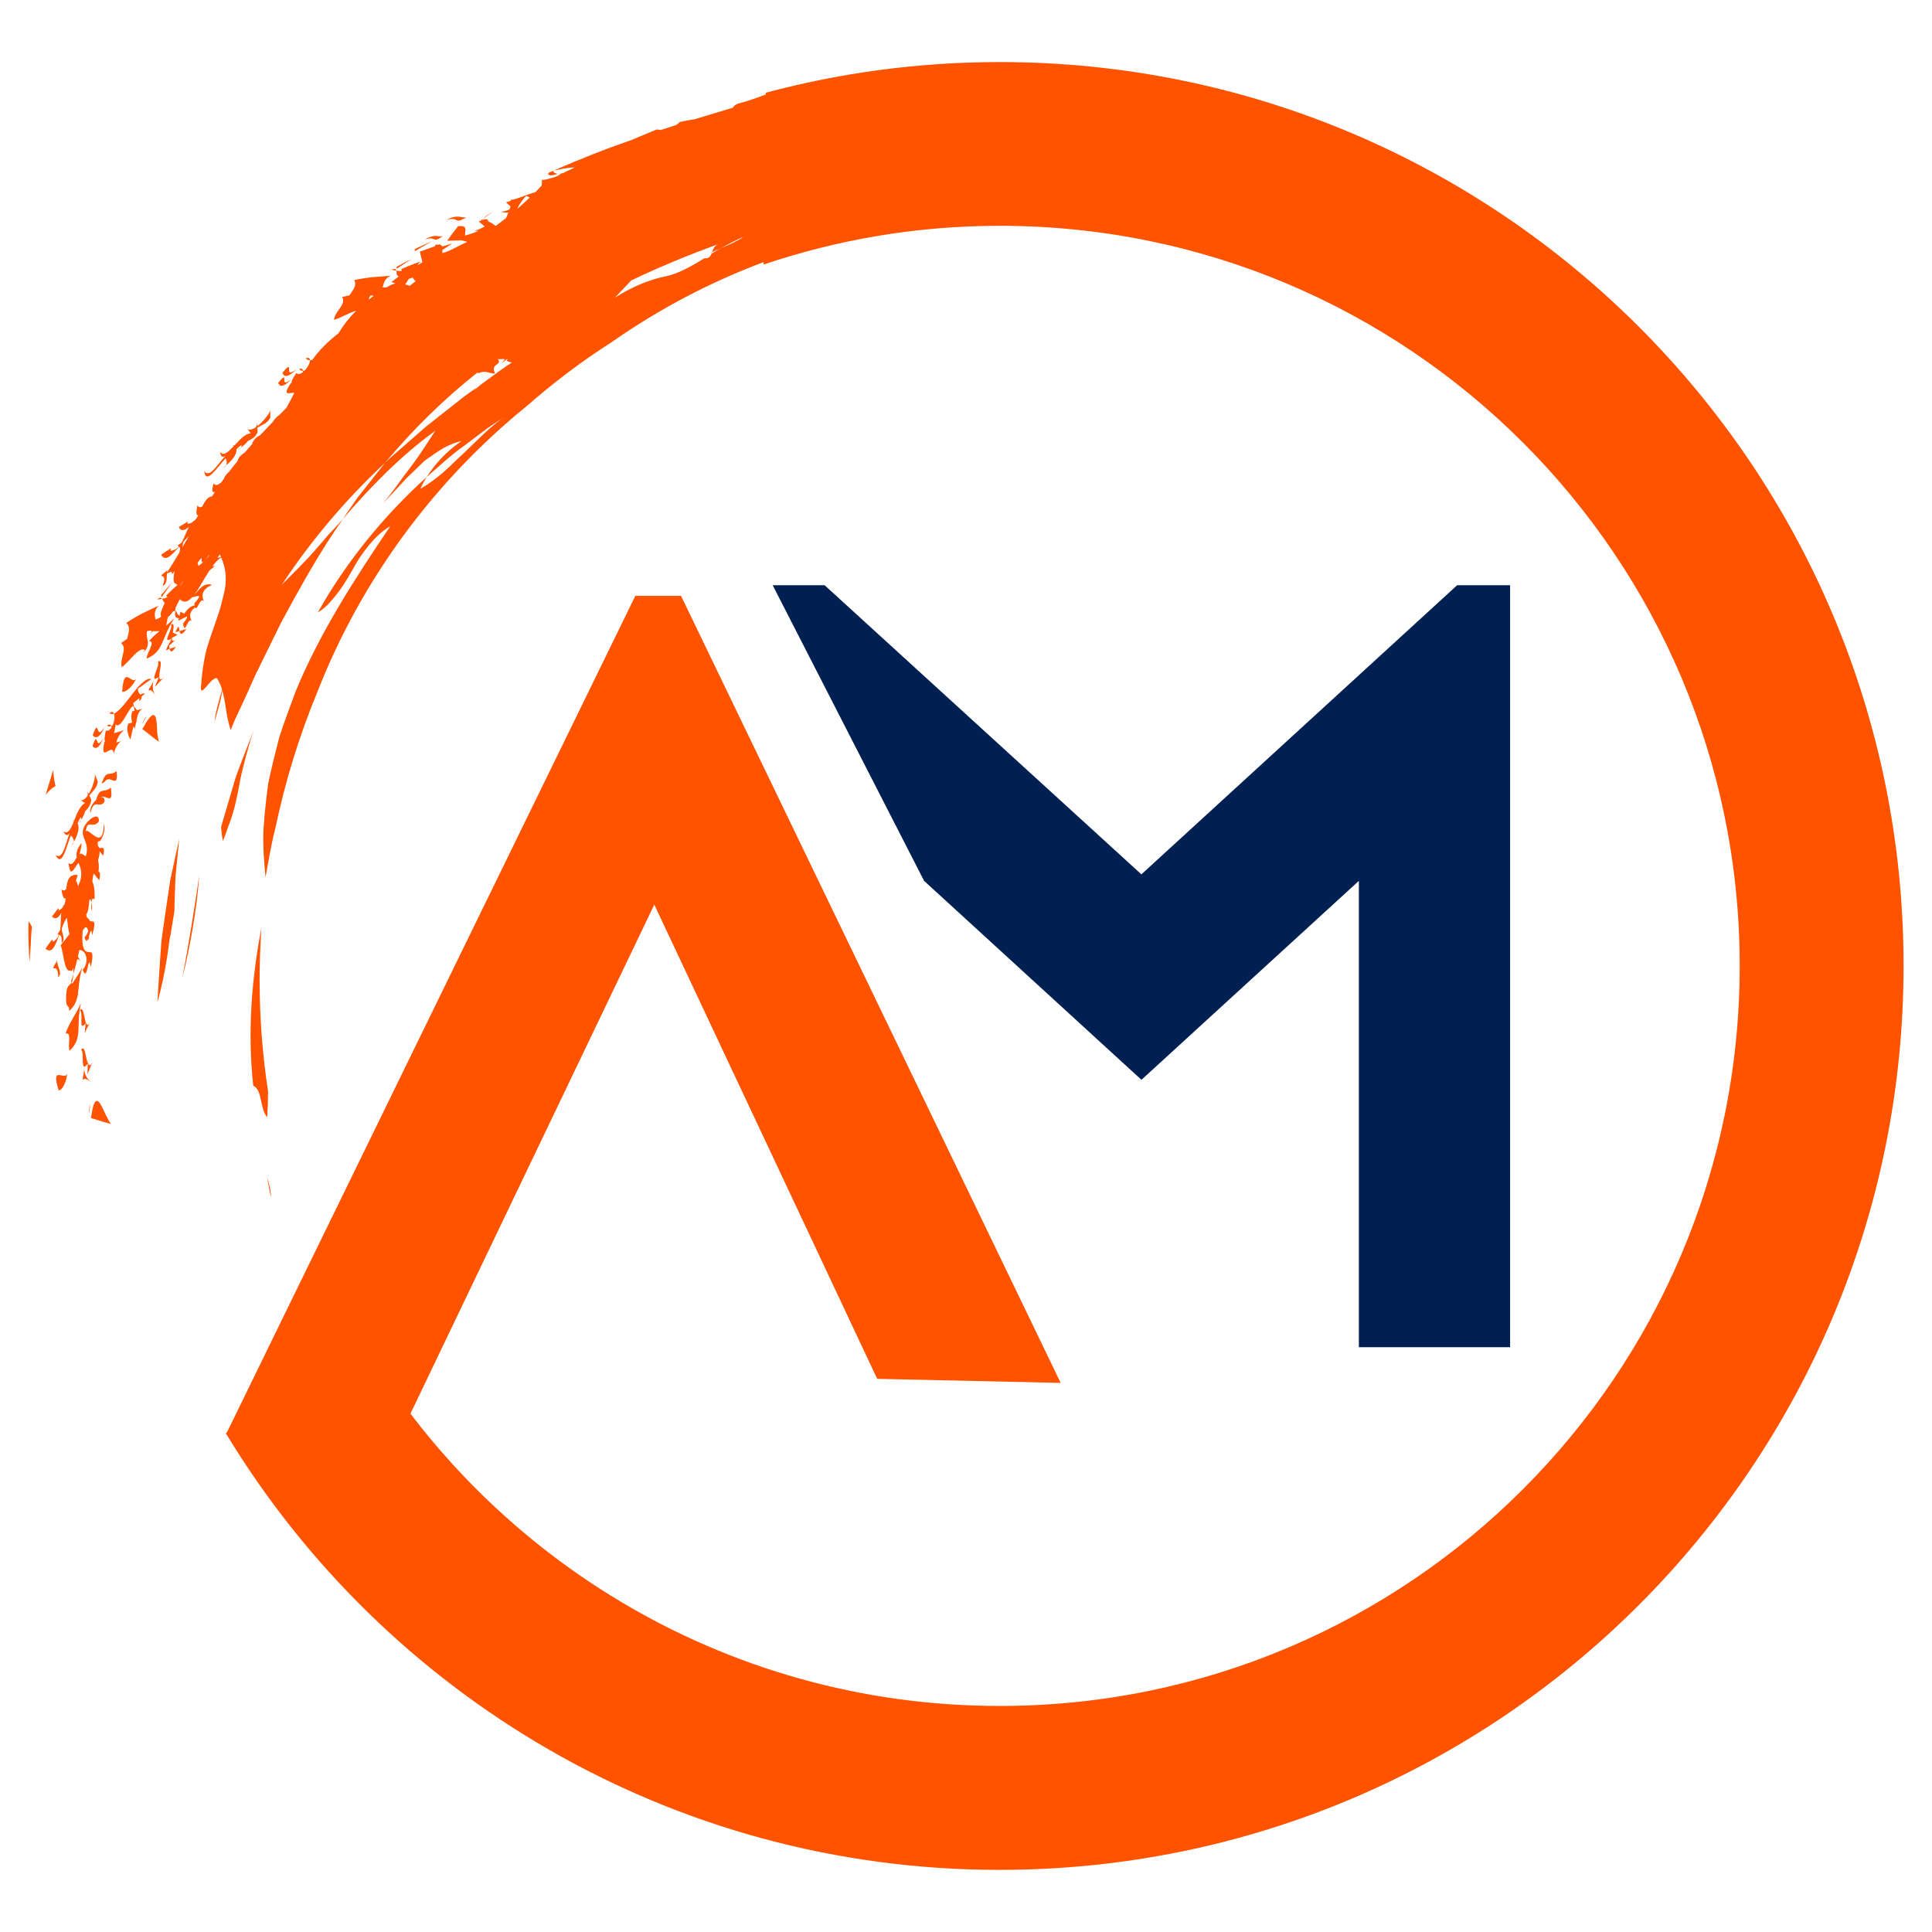
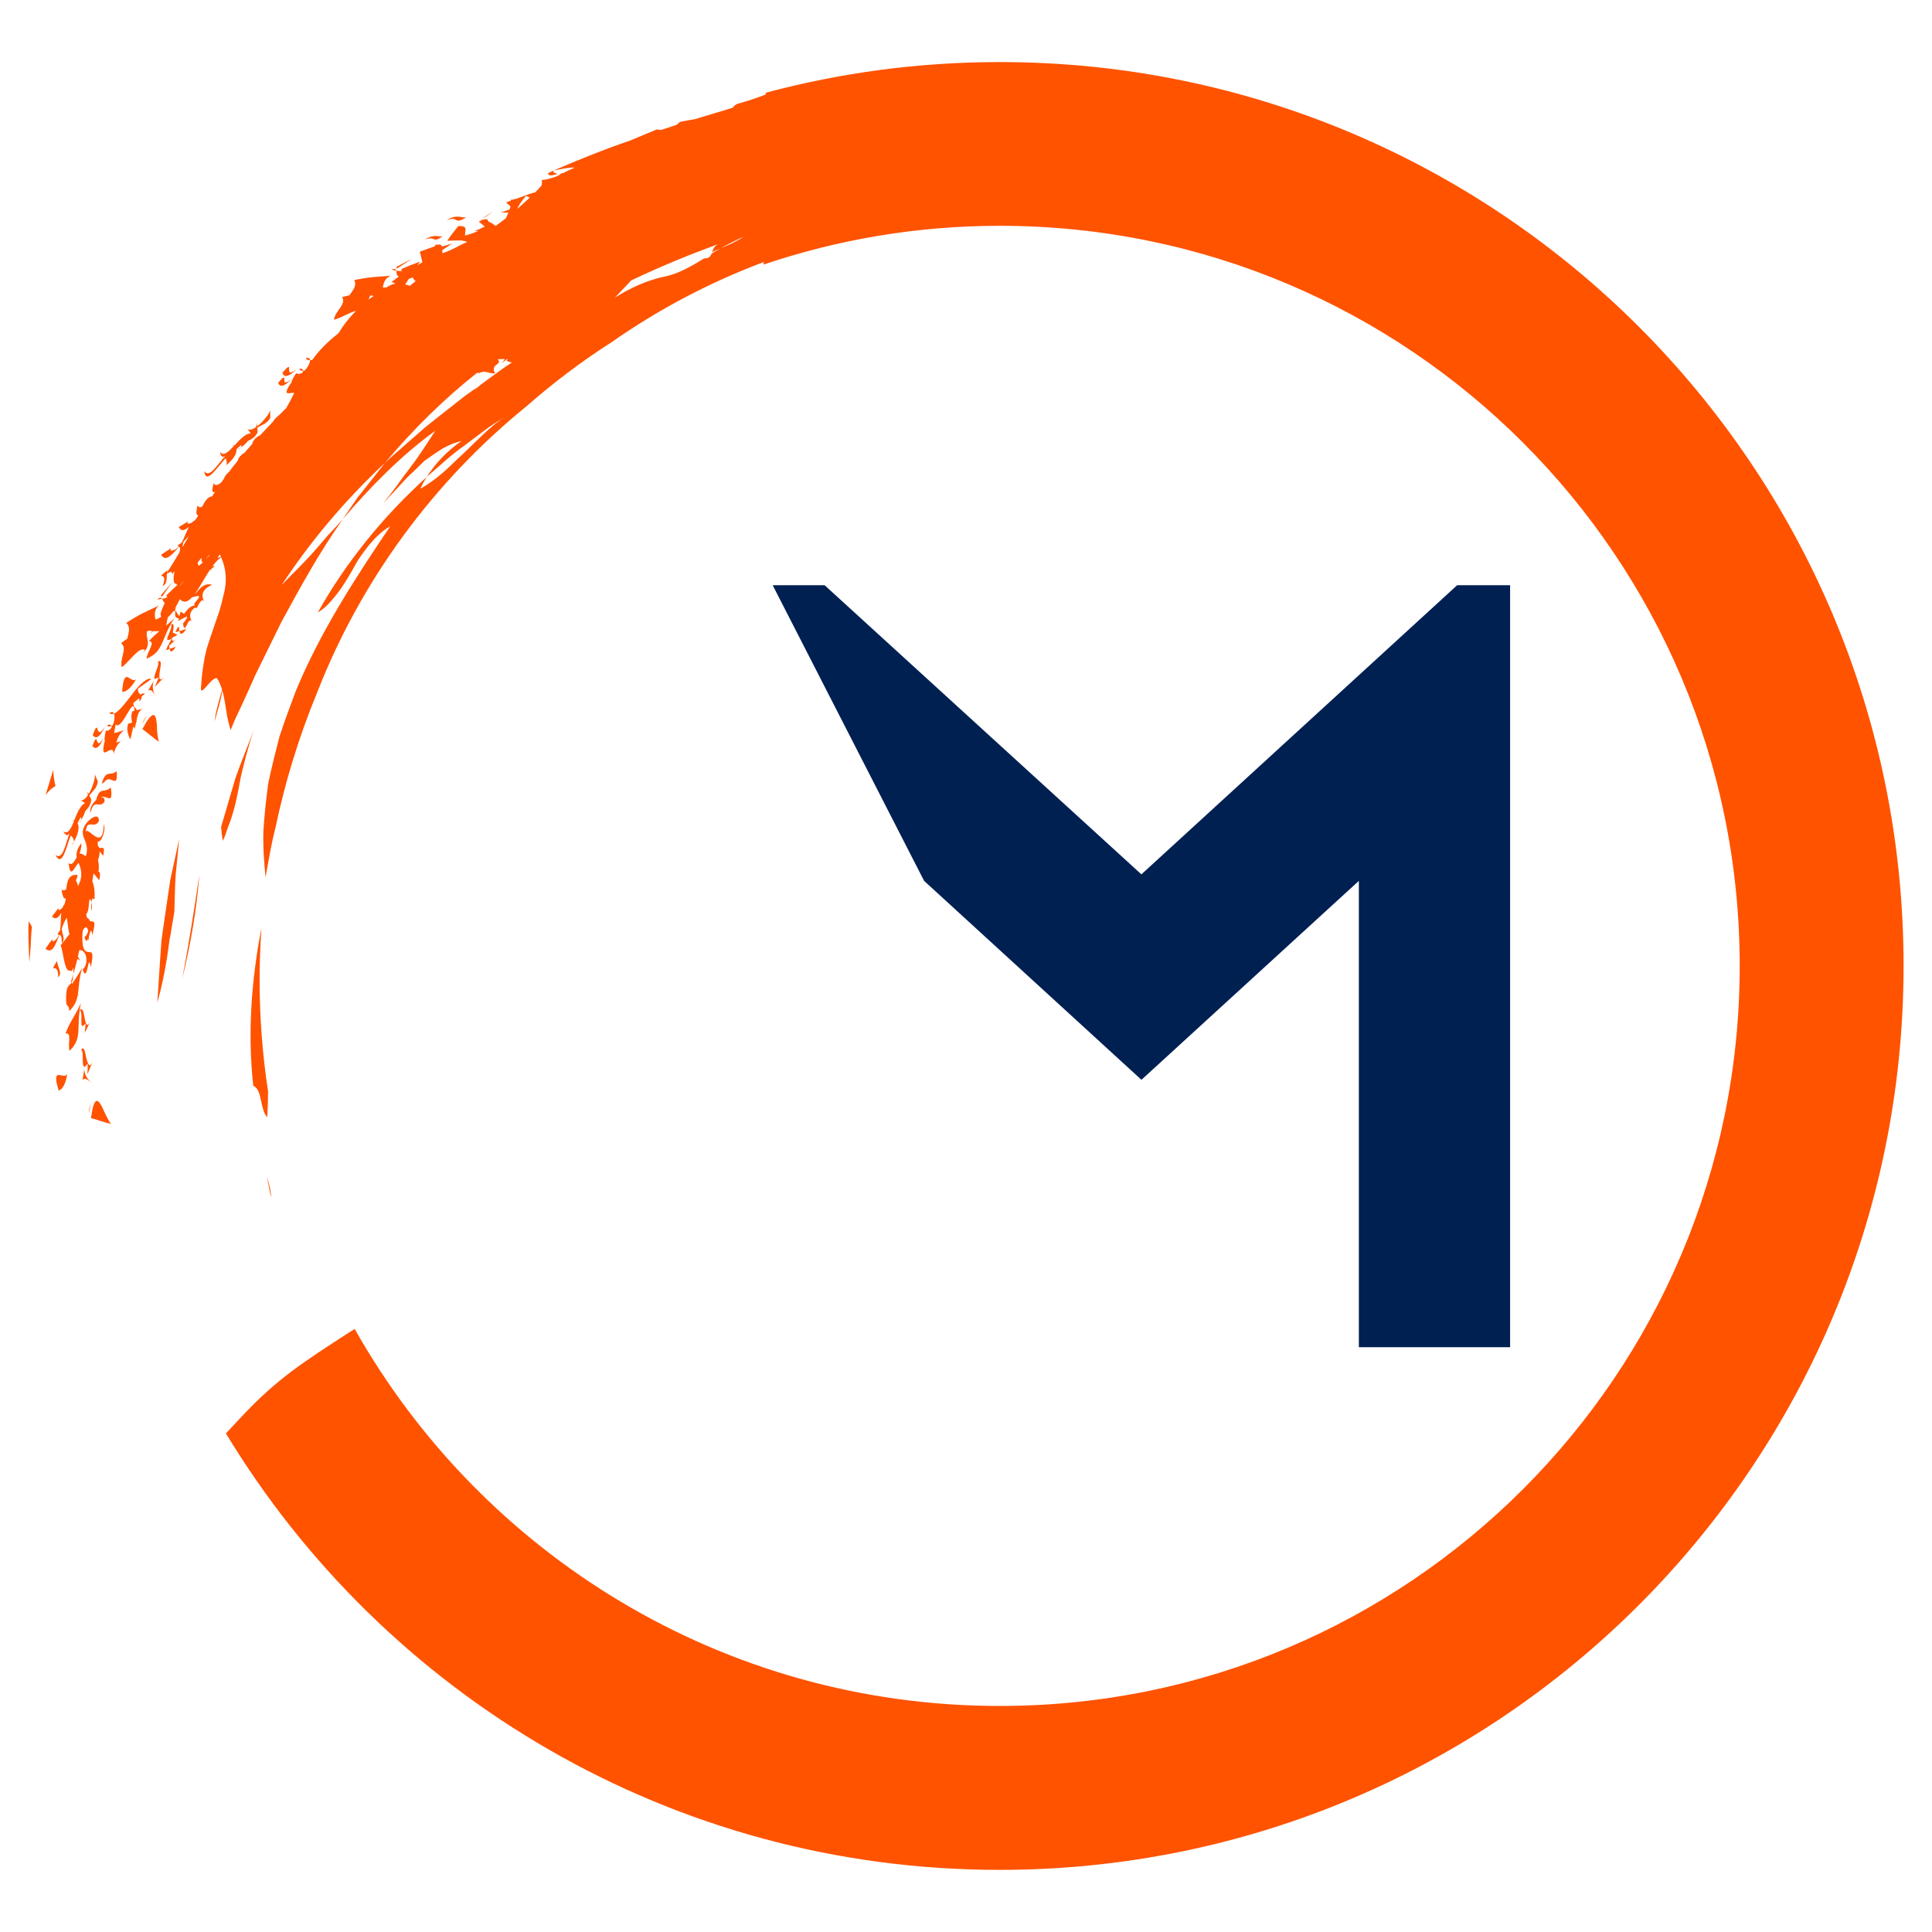
<svg xmlns="http://www.w3.org/2000/svg" version="1.1" id="Calque_1" x="0px" y="0px" width="32px" height="32px" viewBox="0 0 32 32" enable-background="new 0 0 32 32" xml:space="preserve">
  <g>
    <path fill="#002052" d="M22.507,22.314V14.59l-3.601,3.295l-3.6-3.295l-2.508-4.897h0.86l5.247,4.789l5.23-4.789h0.877v12.621   H22.507z" />
    <g>
      <path fill="#FF5300" d="M0.972,18.062c0.067-0.012,0.127-0.141,0.141-0.28C1.071,17.911,0.835,17.622,0.972,18.062z" />
      <path fill="#FF5300" d="M2.913,10.713c0,0-0.026,0.008-0.052,0.017c-0.026,0.009-0.053,0.018-0.053,0.018    C2.821,10.793,2.838,10.827,2.913,10.713z" />
      <path fill="#FF5300" d="M2.749,10.77l0.06-0.022c-0.003-0.019-0.005-0.039-0.009-0.052l0.15-0.138    c-0.087,0.087-0.104,0.063-0.101,0.006l0.092-0.048l-0.079-0.039c0.015-0.083,0.03-0.165-0.029-0.135    c0.038,0.084-0.169,0.333,0.01,0.238l-0.055,0.105C2.781,10.691,2.769,10.713,2.749,10.77z" />
      <path fill="#FF5300" d="M2.606,9.931c0.029-0.004,0.053-0.009,0.077-0.013C2.669,9.897,2.649,9.887,2.606,9.931z" />
      <path fill="#FF5300" d="M2.905,10.472l0.067-0.021C2.963,10.394,2.969,10.321,2.905,10.472z" />
      <path fill="#FF5300" d="M3.088,10.417l-0.115,0.035C2.982,10.5,3.003,10.538,3.088,10.417z" />
      <path fill="#FF5300" d="M1.813,11.81c0.021,0.022,0.046,0.021,0.076,0.009C1.875,11.792,1.853,11.782,1.813,11.81z" />
      <path fill="#FF5300" d="M2.059,12.094l0.029-0.009C2.08,12.083,2.069,12.087,2.059,12.094z" />
      <path fill="#FF5300" d="M2.363,11.741l-0.098,0.022C2.26,11.727,2.2,11.716,2.21,11.642l0.097-0.079c0,0.018,0,0.033,0.001,0.056    c0.037-0.043,0.044-0.067,0.038-0.085L2.4,11.49c-0.021-0.011-0.046-0.004-0.075,0.015c-0.02-0.021-0.046-0.045-0.039-0.1    c0,0,0.014-0.01,0.034-0.024s0.048-0.035,0.076-0.055c0.055-0.039,0.109-0.077,0.109-0.077c-0.031-0.019-0.077,0.003-0.13,0.046    s-0.114,0.108-0.168,0.181c-0.111,0.144-0.231,0.308-0.319,0.344c0.018,0.042,0.007,0.126-0.021,0.191    c-0.009,0.005-0.016,0.01-0.023,0.014c0.003,0.006,0.004,0.015,0.006,0.022c-0.026,0.04-0.058,0.065-0.097,0.054    c-0.027,0.117-0.025,0.168-0.012,0.185c-0.004,0-0.007,0.002-0.011,0c-0.086,0.402,0.152-0.047,0.16,0.231    c-0.016-0.08,0.064-0.209,0.114-0.242l-0.077,0.025c0.008-0.041,0.026-0.087,0.051-0.124c0.026-0.036,0.056-0.067,0.08-0.081    l-0.168,0.049l0.026-0.146c0.105,0.119,0.297-0.509,0.312-0.225L2.194,11.78c-0.027,0.061-0.02,0.131-0.005,0.188l-0.063,0.016    c-0.059,0.128,0.053,0.31,0.036,0.25c0.021-0.069,0.028-0.145,0.05-0.202c0.015,0.033,0.028,0.047,0.022,0.022    c0.009-0.03,0.015-0.062,0.021-0.091c0.008-0.007,0.018-0.014,0.027-0.018l-0.024,0.006C2.275,11.859,2.292,11.773,2.363,11.741z" />
      <path fill="#FF5300" d="M1.736,12.034c-0.164,0.277-0.083-0.192-0.2,0.145C1.604,12.26,1.673,12.177,1.736,12.034z" />
      <path fill="#FF5300" d="M1.592,13.251c-0.061,0.053-0.115,0.142-0.094,0.215c0.06-0.26,0.15-0.061,0.233-0.187    c0.005-0.066-0.025-0.083-0.066-0.071c0.091-0.064,0.218,0.155,0.17-0.165C1.726,13.149,1.654,13.016,1.592,13.251z" />
      <path fill="#FF5300" d="M1.097,16.475c-0.001,0-0.002,0.002-0.002,0.003c0.001,0,0.001,0,0.001,0c0,0.04-0.006,0.088,0.005,0.153    c0.016,0.03,0.028,0.046,0.04,0.052c0,0.021,0.002,0.041,0.007,0.06c0.096-0.088,0.121-0.167,0.14-0.263    c0.008,0.007,0.015,0.014,0.021,0.023L1.29,16.468c0.018-0.112,0.016-0.247,0.071-0.439C1.3,16.14,1.245,16.218,1.195,16.295    l-0.01-0.02C1.151,16.328,1.105,16.313,1.097,16.475z" />
      <path fill="#FF5300" d="M1.186,16.276c0.014-0.023,0.024-0.064,0.028-0.142c-0.012,0.042-0.024,0.087-0.038,0.125L1.186,16.276z" />
      <path fill="#FF5300" d="M1.222,13.947C1.209,13.964,1.199,13.984,1.188,14C1.209,13.983,1.218,13.965,1.222,13.947z" />
      <path fill="#FF5300" d="M1.173,13.838c0.034,0.032,0.056,0.071,0.049,0.108c0.059-0.105,0.105-0.233,0.063-0.309    c0.018-0.042,0.035-0.074,0.054-0.104c0.006,0.016,0.008,0.032,0.004,0.047c0.03-0.044,0.056-0.095,0.068-0.144    c0.05-0.054,0.091-0.097,0.101-0.192l-0.032-0.069c0.065-0.084,0.122-0.114,0.141-0.229l-0.059-0.144    c0.018,0.032,0.011,0.091-0.01,0.155c-0.019,0.064-0.047,0.137-0.083,0.193L1.439,13.09c0.013,0.021,0.016,0.05,0.014,0.085    c-0.043,0.062-0.092,0.1-0.131,0.071l0.088,0.056c-0.082,0.035-0.133,0.169-0.181,0.287c-0.014,0.003-0.027,0.001-0.041-0.008    l0.037,0.021c-0.051,0.124-0.099,0.226-0.177,0.167c0.041,0.081,0.075,0.075,0.106,0.03c-0.076,0.189-0.11,0.451-0.236,0.363    C1.032,14.378,1.096,14.026,1.173,13.838z" />
      <path fill="#FF5300" d="M1.085,17.12c0.113-0.03,0.031,0.173,0.067,0.285c0.227-0.22,0.1-0.38,0.188-0.789    C1.239,16.833,1.149,16.938,1.085,17.12z" />
      <path fill="#FF5300" d="M1.453,17.618l-0.004,0.174l0.084-0.204c-0.049,0.106-0.075,0.04-0.1-0.048    c-0.021-0.098-0.036-0.221-0.089-0.156c0.028,0.026,0.027,0.098,0.026,0.162c0.003,0.063,0.003,0.121,0.027,0.12    c-0.001,0.014-0.003,0.028-0.003,0.041l0.007-0.041C1.414,17.662,1.43,17.647,1.453,17.618z" />
      <path fill="#FF5300" d="M1.533,17.587c0.006-0.012,0.012-0.023,0.017-0.041L1.533,17.587z" />
      <path fill="#FF5300" d="M0.946,15.913c-0.155,0.259,0.019-0.02,0.019,0.275C1.042,16.108,0.945,16.011,0.946,15.913z" />
      <path fill="#FF5300" d="M1.498,18.286c-0.02,0.058-0.026,0.109-0.025,0.156L1.498,18.286z" />
      <path fill="#FF5300" d="M2.769,9.761C2.79,9.73,2.814,9.7,2.833,9.676c0.018-0.021,0.03-0.037,0.03-0.037S2.85,9.653,2.831,9.672    C2.813,9.693,2.785,9.718,2.763,9.747C2.714,9.803,2.665,9.859,2.665,9.859l0.016,0.028C2.681,9.887,2.725,9.825,2.769,9.761z" />
      <path fill="#FF5300" d="M1.773,12.017c0.02,0.02,0.043,0.018,0.07,0.007C1.833,11.999,1.811,11.99,1.773,12.017z" />
      <path fill="#FF5300" d="M2.005,12.274l0.026-0.008C2.024,12.263,2.016,12.268,2.005,12.274z" />
      <path fill="#FF5300" d="M1.712,12.223c-0.144,0.259-0.076-0.173-0.18,0.136C1.593,12.433,1.661,12.359,1.712,12.223z" />
      <path fill="#FF5300" d="M1.684,12.981l0.045-0.026c0.094-0.156,0.231,0.147,0.203-0.183C1.818,12.87,1.76,12.728,1.684,12.981z" />
      <path fill="#FF5300" d="M1.522,15.093c0.003-0.037,0.001-0.098-0.009-0.146C1.508,14.987,1.506,15.034,1.522,15.093z" />
      <path fill="#FF5300" d="M1.343,13.582c-0.013,0.017-0.022,0.034-0.035,0.048C1.33,13.615,1.338,13.598,1.343,13.582z" />
      <path fill="#FF5300" d="M1.419,16.951l-0.016,0.158l0.108-0.219c-0.13,0.291-0.089-0.271-0.188-0.16    C1.391,16.795,1.289,17.102,1.419,16.951z" />
      <path fill="#FF5300" d="M1.021,15.621c0.072-0.067,0.001-0.154,0.002-0.241c0.027-0.077,0.055-0.144,0.084-0.179    c0.015,0.085,0.021,0.202,0.044,0.27c0,0-0.037,0.047-0.073,0.094c-0.019,0.023-0.037,0.047-0.052,0.064    c-0.013,0.018-0.021,0.029-0.021,0.029c0.049,0.121,0.061,0.458,0.159,0.415c0.023,0.028,0.037-0.002,0.049-0.044    c0.001-0.001,0.001-0.001,0.001-0.001c0.002,0.044,0.001,0.077-0.001,0.106c0.025-0.08,0.048-0.164,0.067-0.247    c0.015-0.002,0.031,0.007,0.054,0.036L1.29,15.842c0.008-0.035,0.018-0.07,0.022-0.104c0.116-0.018,0.173,0.208,0.057,0.323    c0.085,0.245,0.089-0.322,0.135-0.039c0.055-0.265,0.016-0.25-0.036-0.253c-0.048-0.002-0.127-0.022-0.098-0.355    c0.05-0.09,0.077-0.057,0.091,0.006c-0.01,0.037-0.029,0.074-0.061,0.103c0.023,0.088,0.045,0.063,0.063,0.017    c0.002,0.016,0.004,0.031,0.009,0.05c0.001-0.021,0.002-0.05,0-0.08c0.023-0.073,0.041-0.157,0.055-0.019    c0.075-0.269,0.021-0.22-0.036-0.234c-0.007-0.02-0.022-0.039-0.052-0.062c-0.004-0.013-0.009-0.03-0.011-0.051    c0.059-0.068,0.03-0.21,0.063-0.253c0.01,0.011,0.019,0.03,0.022,0.056c0.004-0.024,0.012-0.046,0.018-0.066    c0.01,0.003,0.021,0.007,0.035,0.014c0.007-0.15-0.009-0.228-0.037-0.301c0.01-0.048,0.012-0.098,0.024-0.126l0.09,0.113    c0.025-0.115,0.012-0.14-0.011-0.142c0.01-0.084,0.004-0.145-0.009-0.194c0.018-0.042,0.028-0.096,0.026-0.147l0.06,0.077    c0.041-0.189-0.028-0.113-0.067-0.133c-0.002-0.011-0.004-0.022-0.01-0.033c0,0.01,0,0.017,0.001,0.024    c-0.011-0.014-0.018-0.041-0.012-0.1c0.042,0.041,0.143-0.168,0.097-0.283c-0.008,0.475-0.259,0.027-0.3,0.126    c-0.001-0.023,0.017-0.061,0.029-0.104c0.057-0.046,0.125,0.031,0.19-0.067c0.011-0.125-0.101-0.087-0.181,0.002    c0-0.002,0-0.003,0-0.004C1.352,13.725,1.36,13.8,1.391,13.879c0.03,0.08,0.075,0.162,0.03,0.305    c-0.04-0.029-0.074-0.053-0.092-0.042c-0.003,0-0.006,0.002-0.009,0.002c0.004-0.041,0.034-0.106,0.028-0.179    c-0.077,0.1-0.089,0.171-0.077,0.234c-0.037,0.063-0.076,0.146-0.134,0.096c0.025,0.274,0.092,0.075,0.164-0.005    c0.031,0.078,0.068,0.164,0.027,0.306c-0.013,0.027-0.025,0.055-0.033,0.081c-0.013-0.044-0.025-0.072-0.038-0.091    c0.011-0.03,0.024-0.063,0.029-0.094c-0.148-0.017-0.175,0.099-0.188,0.231c-0.022,0.026-0.048,0.036-0.08,0.009    c0.021,0.138,0.046,0.164,0.071,0.146c-0.004,0.037-0.01,0.073-0.023,0.104c-0.014,0.014-0.022,0.031-0.03,0.051    c-0.017,0.019-0.036,0.034-0.063,0.044l-0.005-0.036l-0.108,0.14c0.064,0.06,0.113,0.016,0.155-0.063    c-0.011,0.088-0.005,0.195-0.019,0.287c-0.06,0.09-0.045,0.073-0.019,0.076c-0.019,0.052-0.051,0.093-0.104,0.116l-0.006-0.04    c0,0-0.029,0.04-0.06,0.078c-0.025,0.04-0.053,0.08-0.053,0.08c0.113,0.093,0.165-0.065,0.229-0.232    C1.006,15.489,1.028,15.515,1.021,15.621z M1.387,14.616c0-0.002-0.001-0.002-0.001-0.004l0.003,0.002    C1.388,14.614,1.388,14.615,1.387,14.616z" />
      <path fill="#FF5300" d="M1.396,17.707L1.367,17.89c0.044-0.061,0.129,0.032,0.157,0.045C1.454,17.884,1.399,17.811,1.396,17.707z" />
      <path fill="#FF5300" d="M1.753,18.468c-0.018-0.035-0.034-0.073-0.049-0.106c-0.064-0.134-0.128-0.216-0.177,0.033    c-0.004,0.041-0.013,0.084-0.021,0.125c0.033,0.004,0.243,0.075,0.264,0.078c0.029,0.008,0.052,0.013,0.07,0.018    c-0.01-0.014-0.022-0.028-0.034-0.047C1.79,18.539,1.771,18.503,1.753,18.468z" />
      <path fill="#FF5300" d="M2.255,11.246c-0.084,0.105-0.199-0.25-0.232,0.211C2.09,11.47,2.193,11.37,2.255,11.246z" />
      <path fill="#FF5300" d="M6.486,4.466c0.029,0.008,0.053,0.011,0.078,0.017C6.558,4.457,6.542,4.442,6.486,4.466z" />
      <path fill="#FF5300" d="M7.999,3.625L8.16,3.508C8.067,3.562,8.021,3.599,7.999,3.625z" />
      <path fill="#FF5300" d="M7.726,3.598C7.644,3.618,7.588,3.54,7.395,3.643C7.616,3.579,7.507,3.73,7.726,3.598z" />
-       <polygon fill="#FF5300" points="7.163,3.99 6.869,4.125 6.871,4.16   " />
      <path fill="#FF5300" d="M5.066,5.931c0.012,0.028,0.036,0.036,0.068,0.035C5.133,5.936,5.114,5.919,5.066,5.931z" />
      <path fill="#FF5300" d="M4.916,6.112C4.661,6.31,4.908,5.903,4.678,6.174C4.711,6.275,4.805,6.222,4.916,6.112z" />
-       <path fill="#FF5300" d="M3.744,7.709C3.727,7.722,3.71,7.737,3.692,7.747C3.719,7.739,3.734,7.725,3.744,7.709z" />
+       <path fill="#FF5300" d="M3.744,7.709C3.719,7.739,3.734,7.725,3.744,7.709z" />
      <path fill="#FF5300" d="M3.737,7.591c0.02,0.042,0.026,0.086,0.007,0.118c0.093-0.077,0.182-0.179,0.171-0.265    c0.03-0.033,0.06-0.057,0.087-0.076C4.001,7.385,3.998,7.4,3.988,7.413c0.046-0.03,0.087-0.068,0.117-0.108    c0.065-0.033,0.118-0.058,0.162-0.144L4.262,7.084c0.092-0.056,0.155-0.063,0.215-0.163L4.474,6.767    c0.006,0.036-0.021,0.088-0.064,0.141c-0.041,0.054-0.094,0.11-0.147,0.15L4.257,6.99C4.261,7.013,4.254,7.042,4.24,7.075    c-0.063,0.042-0.123,0.06-0.149,0.019l0.062,0.084c-0.09,0.002-0.186,0.109-0.271,0.202C3.866,7.376,3.854,7.371,3.846,7.358    L3.871,7.39C3.778,7.488,3.698,7.565,3.646,7.482C3.655,7.572,3.69,7.58,3.734,7.549C3.596,7.698,3.47,7.929,3.383,7.802    C3.41,8.043,3.598,7.738,3.737,7.591z" />
      <path fill="#FF5300" d="M2.354,11.992l0.08-0.138C2.394,11.902,2.368,11.949,2.354,11.992z" />
      <path fill="#FF5300" d="M7.335,3.912C7.262,3.933,7.208,3.863,7.036,3.968C7.234,3.898,7.143,4.043,7.335,3.912z" />
      <path fill="#FF5300" d="M6.699,4.367C6.73,4.345,6.766,4.326,6.79,4.311s0.041-0.024,0.041-0.024S6.814,4.295,6.79,4.306    C6.765,4.318,6.729,4.333,6.698,4.351C6.633,4.386,6.567,4.42,6.567,4.42l0.004,0.031C6.571,4.452,6.635,4.409,6.699,4.367z" />
      <path fill="#FF5300" d="M4.956,6.11C4.968,6.135,4.99,6.142,5.019,6.141C5.018,6.115,5,6.098,4.956,6.11z" />
      <path fill="#FF5300" d="M4.824,6.28C4.598,6.469,4.816,6.09,4.608,6.341C4.638,6.431,4.728,6.388,4.824,6.28z" />
      <path fill="#FF5300" d="M3.988,7.413C3.972,7.424,3.956,7.436,3.938,7.445C3.964,7.439,3.979,7.427,3.988,7.413z" />
      <path fill="#FF5300" d="M2.567,11.242c0.013,0.001,0.032-0.006,0.064-0.025l-0.067,0.16l0.184-0.191    c-0.114,0.128-0.116,0.051-0.104-0.049c0.015-0.1,0.045-0.219-0.027-0.18c0.017,0.036-0.01,0.103-0.033,0.162    c-0.021,0.061-0.041,0.113-0.02,0.122c-0.005,0.013-0.013,0.024-0.018,0.037L2.567,11.242z" />
      <path fill="#FF5300" d="M2.583,11.538c-0.046-0.073-0.071-0.161-0.037-0.26l-0.092,0.16C2.518,11.398,2.563,11.515,2.583,11.538z" />
      <path fill="#FF5300" d="M2.619,12.23c-0.007-0.033-0.013-0.072-0.016-0.112C2.602,12.078,2.6,12.038,2.598,12    c-0.013-0.147-0.041-0.248-0.178-0.033c-0.019,0.038-0.041,0.073-0.063,0.109c0.028,0.016,0.199,0.157,0.217,0.169    c0.025,0.017,0.044,0.029,0.06,0.041C2.627,12.27,2.623,12.251,2.619,12.23z" />
      <path fill="#FF5300" d="M9.236,2.88C9.188,2.866,9.163,2.859,9.165,2.828C9.137,2.84,9.109,2.852,9.08,2.865    C9.077,2.904,9.104,2.923,9.236,2.88z" />
      <polygon fill="#FF5300" points="9.165,2.828 9.169,2.826 9.165,2.828   " />
      <path fill="#FF5300" d="M16.559,1.028c-1.34,0-2.639,0.177-3.876,0.508c0,0.01,0,0.02,0,0.029c-0.15,0.058-0.305,0.111-0.47,0.155    c-0.031,0.013-0.058,0.037-0.079,0.065c-0.209,0.063-0.417,0.125-0.625,0.189c-0.081,0.013-0.163,0.027-0.25,0.046    c-0.012,0.016-0.033,0.032-0.058,0.05c-0.084,0.027-0.168,0.056-0.254,0.083c-0.022-0.002-0.045-0.007-0.069-0.009    c-0.147,0.062-0.296,0.123-0.442,0.184c-0.112,0.039-0.225,0.078-0.336,0.119c-0.088,0.033-0.175,0.067-0.261,0.101    c0,0,0,0,0.002,0c-0.003,0-0.004,0.001-0.006,0.001c-0.224,0.088-0.446,0.18-0.666,0.276c0.113-0.022,0.265-0.057,0.348-0.049    C9.469,2.799,9.42,2.822,9.371,2.844C9.356,2.851,9.342,2.859,9.327,2.867C9.304,2.868,9.284,2.874,9.271,2.894    C9.249,2.905,9.228,2.917,9.206,2.927C9.115,2.956,9.026,2.983,8.973,2.98C8.979,3.009,8.977,3.042,8.97,3.074    C8.935,3.112,8.9,3.15,8.864,3.186C8.737,3.212,8.548,3.311,8.458,3.309C8.46,3.315,8.46,3.321,8.461,3.326    C8.439,3.332,8.414,3.34,8.382,3.353l0.073,0.065C8.45,3.435,8.447,3.451,8.441,3.467C8.392,3.49,8.335,3.513,8.296,3.503    c0.026,0.019,0.076,0.019,0.125,0.018c-0.014,0.03-0.028,0.062-0.04,0.092C8.324,3.657,8.268,3.7,8.21,3.742    C8.175,3.718,8.144,3.689,8.084,3.667c0-0.033-0.021-0.051-0.097-0.022c0.002-0.007,0.005-0.013,0.012-0.021l-0.028,0.02    c0.006,0,0.01,0.002,0.013,0.002C7.969,3.653,7.951,3.66,7.93,3.669L8.03,3.752c-0.05,0.021-0.123,0.07-0.173,0.061    c0.017,0.01,0.039,0.012,0.065,0.012C7.852,3.856,7.78,3.882,7.703,3.901C7.702,3.878,7.705,3.858,7.706,3.839l0.026-0.019    c-0.01,0.006-0.017,0.011-0.025,0.017c0.007-0.062,0.01-0.097-0.117-0.093c0,0-0.046,0.06-0.093,0.119    C7.473,3.893,7.451,3.925,7.436,3.948c-0.018,0.024-0.028,0.04-0.028,0.04c0.078-0.002,0.153-0.006,0.23-0.006    c0.035,0.007,0.075,0.012,0.1,0.026c-0.15,0.063-0.265,0.144-0.411,0.185c-0.001-0.019-0.001-0.037,0-0.052l0.163-0.107    L7.324,4.083C7.319,4.07,7.311,4.061,7.291,4.056l0.01-0.014L7.272,4.053c-0.016-0.001-0.032-0.002-0.056,0L7.2,4.08L6.954,4.168    l0.042,0.175C6.971,4.359,6.949,4.373,6.927,4.386L6.916,4.388l0.046-0.056c0,0-0.08,0.029-0.159,0.059    C6.724,4.422,6.647,4.458,6.647,4.458L6.655,4.49c-0.03,0.001-0.06-0.002-0.091-0.007c0.007,0.035-0.002,0.09,0.045,0.094    L6.485,4.67l0.065,0.026C6.521,4.702,6.489,4.711,6.457,4.729C6.438,4.74,6.421,4.75,6.402,4.76    C6.382,4.762,6.36,4.764,6.339,4.761c0.018-0.073,0.028-0.149,0.133-0.193c-0.246,0.02-0.33,0.015-0.605,0.071    c0.048,0.088-0.019,0.164-0.079,0.252C5.751,4.899,5.713,4.908,5.667,4.92C5.74,5.046,5.553,5.142,5.531,5.296    c0.106-0.023,0.262-0.125,0.366-0.147C5.776,5.27,5.684,5.39,5.607,5.519C5.412,5.671,5.276,5.815,5.172,5.961    C5.158,5.964,5.146,5.966,5.135,5.966c0.002,0.046-0.039,0.12-0.089,0.171c-0.01,0.002-0.019,0.004-0.027,0.004    C5.02,6.148,5.018,6.157,5.016,6.166C4.979,6.193,4.938,6.205,4.907,6.18C4.839,6.279,4.823,6.327,4.829,6.348    C4.826,6.347,4.822,6.347,4.818,6.344C4.656,6.591,4.811,6.489,4.874,6.51C4.835,6.589,4.791,6.671,4.742,6.757    c-0.038,0.04-0.077,0.079-0.117,0.118C4.6,6.89,4.567,6.92,4.524,6.976L4.53,6.975C4.456,7.052,4.382,7.13,4.31,7.208    c-0.063,0.03-0.123,0.082-0.132,0.145C4.136,7.4,4.094,7.448,4.053,7.496C3.979,7.542,3.946,7.588,3.934,7.637    C3.885,7.696,3.838,7.755,3.793,7.816C3.746,7.855,3.721,7.892,3.708,7.929C3.695,7.95,3.68,7.969,3.667,7.989    C3.618,8.027,3.568,8.06,3.539,8.003C3.497,8.148,3.52,8.166,3.563,8.144C3.547,8.169,3.529,8.195,3.514,8.22    C3.439,8.228,3.393,8.303,3.35,8.39C3.319,8.407,3.291,8.407,3.271,8.37C3.241,8.505,3.253,8.54,3.285,8.532    C3.269,8.565,3.249,8.595,3.227,8.62C3.208,8.627,3.192,8.64,3.178,8.656C3.156,8.667,3.132,8.674,3.104,8.674l0.009-0.036    L2.961,8.73c0.038,0.078,0.101,0.055,0.168-0.003c-0.042,0.078-0.076,0.18-0.121,0.261C2.919,9.048,2.939,9.04,2.963,9.052    c-0.036,0.041-0.08,0.067-0.139,0.07l0.007-0.04c0,0-0.042,0.026-0.083,0.053c-0.04,0.027-0.079,0.054-0.079,0.054    c0.074,0.128,0.177,0,0.299-0.133c0.015,0.012,0.024,0.037,0.001,0.101C2.955,9.179,2.942,9.201,2.928,9.223    C2.927,9.225,2.925,9.227,2.925,9.227c0,0.001-0.001,0.003-0.001,0.004C2.872,9.317,2.82,9.401,2.766,9.484    C2.768,9.47,2.771,9.457,2.776,9.443C2.538,9.627,2.802,9.432,2.693,9.706C2.775,9.668,2.756,9.58,2.765,9.499    C2.79,9.49,2.819,9.477,2.849,9.465l-0.01,0.01l0.015,0.031L2.89,9.46C2.87,9.574,2.862,9.674,2.922,9.671    c0.005,0.015,0.012,0.018,0.021,0.015c-0.021,0.019-0.045,0.04-0.069,0.061C2.812,9.805,2.752,9.866,2.752,9.866l0.021,0.026    c-0.029,0.013-0.058,0.021-0.09,0.026C2.699,9.94,2.708,9.974,2.73,9.987c-0.006,0.011-0.011,0.021-0.018,0.034    c-0.001,0.001-0.002,0.002-0.004,0.003c0.002,0,0.002,0.001,0.003,0.001c-0.016,0.036-0.037,0.079-0.052,0.144    c0.003,0.021,0.006,0.036,0.01,0.047c-0.03,0.021-0.062,0.035-0.095,0.045c-0.012-0.075-0.027-0.15,0.054-0.229    c-0.223,0.106-0.303,0.133-0.538,0.286c0.076,0.064,0.043,0.158,0.017,0.262c-0.029,0.021-0.063,0.044-0.102,0.071    c0.114,0.09-0.026,0.248,0.011,0.4c0.126-0.086,0.286-0.349,0.384-0.285l-0.03,0.045c0.151-0.136,0.035-0.241,0.065-0.354    c0.031-0.014,0.06-0.018,0.084-0.001l-0.037,0.047c0.023-0.019,0.04-0.038,0.055-0.055l-0.005,0.006h0.109    c-0.06,0.05-0.116,0.099-0.173,0.164c0.117,0.013-0.033,0.173-0.04,0.292c0.291-0.123,0.23-0.318,0.46-0.669    c-0.049,0.048-0.094,0.086-0.136,0.121c0.009-0.046,0.017-0.092,0.028-0.139c0.037-0.028,0.063-0.062,0.088-0.099l0.026,0.001    c0.001-0.003,0.001-0.006,0.003-0.009c0.001,0.003,0.002,0.004,0.003,0.008L2.899,10.11c0.004-0.018,0.007-0.035,0.011-0.052    c0.021-0.039,0.041-0.081,0.066-0.129C2.978,9.928,2.979,9.927,2.98,9.927c0.071,0.069,0.132,0.039,0.201-0.034    c0.092-0.017,0.189-0.072,0.037,0.103c0.001,0.013,0.003,0.022,0.006,0.032c-0.082,0.009-0.132,0.085-0.174,0.137L2.99,10.131    l-0.018,0.07c-0.019-0.011-0.039-0.039-0.062-0.092c-0.028,0.109,0.006,0.132,0.053,0.13l-0.012,0.044l0.139-0.07    c0.019,0.002,0.011,0.028-0.059,0.116c0.036,0.212,0.074-0.117,0.144-0.042c-0.04-0.072-0.043-0.156,0.058-0.227    c0.014,0.029,0.028,0.008,0.045-0.025c0.002-0.001,0.004-0.002,0.006-0.003L3.28,10.032c0.026-0.049,0.062-0.118,0.098-0.076    C3.332,9.867,3.341,9.761,3.513,9.687C3.362,9.639,3.286,9.79,3.222,9.844c0.079-0.104,0.159-0.26,0.247-0.393    c0.03-0.025,0.059-0.05,0.092-0.078c-0.014,0-0.028,0.005-0.043,0.007c0.047-0.063,0.092-0.116,0.146-0.146    C3.727,9.38,3.747,9.518,3.737,9.655C3.732,9.73,3.717,9.806,3.696,9.882c-0.017,0.079-0.039,0.16-0.064,0.243    c-0.054,0.166-0.121,0.346-0.185,0.545c-0.035,0.098-0.054,0.207-0.074,0.319c-0.019,0.113-0.033,0.232-0.041,0.357    c-0.035,0.268,0.16-0.143,0.262-0.112c0.036,0.056,0.063,0.119,0.084,0.188l-0.066,0.24c-0.013,0.047-0.025,0.095-0.036,0.143    l-0.024,0.146c0.008-0.023,0.016-0.048,0.024-0.072c0.019-0.089,0.05-0.171,0.069-0.254c0.016-0.063,0.028-0.127,0.037-0.188    c0.019,0.065,0.033,0.134,0.045,0.205c0.012,0.074,0.024,0.151,0.036,0.228c0.017,0.077,0.034,0.151,0.058,0.222    c0.033-0.077,0.059-0.155,0.097-0.229l0.106-0.226c0.069-0.15,0.137-0.301,0.203-0.452l0.436-0.887    c0.314-0.577,0.631-1.157,1.015-1.697C5.595,8.692,5.51,8.785,5.424,8.875c-0.081,0.094-0.16,0.189-0.242,0.28    C5.018,9.34,4.835,9.511,4.666,9.689c0.487-0.74,1.063-1.418,1.71-2.022c0.458-0.545,0.968-1.051,1.526-1.492    c0.011,0.001,0.021,0.001,0.037-0.002l-0.065,0.05c0.15-0.127,0.21-0.027,0.326-0.038C8.111,6.018,8.327,6.053,8.246,5.949    c0,0,0.041,0,0.082-0.001c0.013,0,0.023,0,0.035,0C8.346,5.971,8.329,5.995,8.312,6.016c0.027-0.023,0.056-0.045,0.083-0.067    c0.01,0,0.017,0,0.017,0L8.39,5.975c0.035,0.018,0.064,0.026,0.092,0.027c-0.07,0.046-0.141,0.092-0.207,0.141    c-0.105,0.076-0.21,0.153-0.313,0.229L7.846,6.47L7.9,6.416L7.698,6.56c-0.066,0.05-0.13,0.103-0.194,0.153    c-0.13,0.102-0.26,0.203-0.388,0.306C7.05,7.068,6.99,7.124,6.929,7.177L6.743,7.339C6.622,7.45,6.492,7.552,6.376,7.667    L6.015,8.125L5.924,8.239c-0.027,0.04-0.055,0.08-0.083,0.12l-0.164,0.24c0.459-0.536,0.966-1.054,1.534-1.465    C7.079,7.333,6.949,7.543,6.799,7.739c-0.036,0.05-0.075,0.097-0.112,0.147C6.65,7.937,6.614,7.988,6.577,8.039    c-0.073,0.101-0.151,0.2-0.231,0.297C6.459,8.217,6.569,8.098,6.68,7.978C6.734,7.916,6.794,7.86,6.854,7.804l0.178-0.172    c0.103-0.073,0.205-0.146,0.306-0.207c0.104-0.057,0.208-0.1,0.305-0.12C7.38,7.488,7.204,7.689,7.067,7.901    c0.205-0.178,0.401-0.364,0.628-0.523c0.109-0.082,0.219-0.165,0.329-0.248C8.134,7.045,8.256,6.975,8.37,6.897    C8.115,7.064,7.904,7.296,7.679,7.508C7.562,7.612,7.457,7.724,7.34,7.825C7.224,7.925,7.1,8.018,6.962,8.096    c0.03-0.068,0.066-0.132,0.105-0.195C6.343,8.558,5.73,9.313,5.264,10.144c0.063-0.037,0.119-0.083,0.171-0.135    c0.024-0.025,0.049-0.054,0.072-0.082C5.531,9.899,5.557,9.87,5.579,9.84c0.096-0.12,0.178-0.26,0.26-0.402    c0.041-0.07,0.078-0.146,0.126-0.212c0.047-0.067,0.096-0.135,0.147-0.197c0.104-0.125,0.217-0.236,0.352-0.313    c-0.575,0.853-1.159,1.746-1.567,2.735c-0.091,0.25-0.188,0.499-0.269,0.752c-0.067,0.257-0.131,0.515-0.185,0.771    c-0.036,0.263-0.063,0.523-0.08,0.782c-0.009,0.26,0.011,0.521,0.035,0.774c0.05-0.271,0.093-0.546,0.163-0.812    c0.161-0.771,0.393-1.525,0.693-2.25c0.727-1.863,1.938-3.5,3.475-4.746c0.438-0.384,0.904-0.737,1.396-1.051    c0.778-0.545,1.625-0.993,2.523-1.33c-0.001,0.014-0.001,0.026-0.001,0.041c1.229-0.415,2.543-0.642,3.91-0.642    c6.771,0,12.258,5.489,12.258,12.258c0,6.77-5.486,12.258-12.258,12.258c-4.584,0-8.579-2.518-10.682-6.244    c-0.029,0.019-0.059,0.036-0.086,0.053c-0.773,0.502-1.201,0.769-1.812,1.425c-0.078,0.084-0.157,0.169-0.235,0.252    c2.622,4.332,7.381,7.229,12.814,7.229c8.27,0,14.973-6.704,14.973-14.973C31.531,7.731,24.828,1.028,16.559,1.028z M6.188,4.902    C6.16,4.922,6.133,4.942,6.106,4.962c0.007-0.024,0.016-0.048,0.031-0.068C6.156,4.893,6.173,4.896,6.188,4.902z M6.837,4.597    c0.013,0.029,0.03,0.048,0.049,0.059C6.852,4.681,6.82,4.708,6.788,4.734C6.763,4.725,6.737,4.718,6.712,4.711    c0.021-0.03,0.038-0.06,0.058-0.091C6.79,4.612,6.812,4.604,6.837,4.597z M3.276,9.318l0.047-0.065    C3.329,9.25,3.334,9.248,3.34,9.245C3.332,9.321,3.352,9.321,3.379,9.295C3.352,9.323,3.322,9.349,3.29,9.373    C3.282,9.357,3.277,9.341,3.273,9.329C3.274,9.325,3.274,9.321,3.276,9.318z M3.413,9.257C3.431,9.236,3.446,9.214,3.459,9.2    c0.005-0.002,0.01-0.003,0.014-0.005C3.453,9.217,3.432,9.239,3.412,9.26C3.412,9.259,3.413,9.258,3.413,9.257z M3.034,9.629    l0.002,0.003C3.02,9.656,3.003,9.676,2.988,9.697L2.979,9.704l0,0C2.997,9.678,3.016,9.655,3.034,9.629z M8.774,3.273    C8.708,3.336,8.639,3.399,8.568,3.459c0.019-0.049,0.058-0.113,0.143-0.214C8.735,3.253,8.757,3.261,8.774,3.273z M4.237,7.288    C4.224,7.301,4.211,7.316,4.198,7.33C4.212,7.311,4.225,7.298,4.237,7.288z M3.04,8.973C3.07,8.938,3.1,8.907,3.127,8.881    C3.092,8.942,3.058,9.002,3.023,9.062C3.027,9.032,3.029,9,3.04,8.973z M2.984,9.647c0.002,0,0.002-0.001,0.002-0.001    c0,0.002-0.002,0.002-0.002,0.004C2.982,9.652,2.98,9.654,2.977,9.656C2.98,9.653,2.982,9.65,2.984,9.647z M3.602,9.239    C3.614,9.22,3.626,9.202,3.639,9.185c0.002,0.002,0.005,0.004,0.007,0.006c0.006,0.013,0.009,0.023,0.014,0.036L3.602,9.239z     M11.936,4.113c-0.052,0.027-0.103,0.058-0.151,0.089c-0.018,0.045-0.043,0.08-0.122,0.077c-0.228,0.144-0.443,0.257-0.626,0.295    c-0.317,0.064-0.599,0.196-0.851,0.355c0.092-0.096,0.182-0.191,0.269-0.284c0.478-0.229,0.965-0.427,1.446-0.604    c-0.073,0.03-0.09,0.089-0.108,0.139C11.838,4.154,11.886,4.133,11.936,4.113c0.125-0.069,0.253-0.136,0.379-0.191    C12.197,4.004,12.065,4.057,11.936,4.113z" />
      <path fill="#FF5300" d="M4.195,17.984c0.153,0.061,0.107,0.389,0.231,0.521c0.009-0.149,0.014-0.291,0.014-0.428    c-0.093-0.607-0.14-1.224-0.14-1.845c0-0.287,0.011-0.574,0.03-0.859C4.167,16.212,4.097,17.101,4.195,17.984z" />
      <path fill="#FF5300" d="M4.489,19.834c0-0.11-0.032-0.227-0.068-0.347C4.442,19.603,4.465,19.718,4.489,19.834z" />
      <path fill="#FF5300" d="M3.855,13.475c0.045-0.152,0.079-0.309,0.107-0.466c0.025-0.159,0.069-0.313,0.107-0.466    c0.041-0.154,0.084-0.306,0.136-0.451c-0.103,0.266-0.211,0.528-0.305,0.795c-0.08,0.272-0.16,0.542-0.238,0.81    c0.006,0.077,0.014,0.154,0.03,0.23c0.033-0.074,0.059-0.149,0.084-0.226C3.807,13.627,3.833,13.552,3.855,13.475z" />
      <path fill="#FF5300" d="M3.302,14.488c-0.085,0.586-0.178,1.163-0.284,1.724C3.155,15.651,3.258,15.068,3.302,14.488z" />
      <path fill="#FF5300" d="M2.722,15.244c-0.017,0.112-0.034,0.225-0.048,0.338l-0.024,0.341c-0.014,0.228-0.029,0.454-0.044,0.682    c0.07-0.247,0.121-0.494,0.161-0.746c0.009-0.063,0.019-0.126,0.027-0.188l0.012-0.096l0.019-0.095    c0.021-0.126,0.043-0.253,0.063-0.382c0.008-0.2,0.008-0.4,0.021-0.601l0.059-0.601c-0.048,0.225-0.098,0.448-0.146,0.671    C2.787,14.792,2.755,15.018,2.722,15.244z" />
      <path fill="#FF5300" d="M0.919,13.019c-0.022-0.09-0.034-0.179-0.037-0.268c-0.042,0.139-0.084,0.277-0.127,0.417    C0.802,13.105,0.855,13.054,0.919,13.019z" />
      <path fill="#FF5300" d="M0.487,15.939c0.01-0.09,0.015-0.182,0.021-0.275c0.006-0.093,0.007-0.188,0.018-0.285    c0.014-0.023-0.018-0.066-0.051-0.119C0.461,15.488,0.479,15.715,0.487,15.939z" />
    </g>
-     <polygon fill="#FF5300" points="14.529,22.838 17.568,22.905 11.28,9.869 10.523,9.869 3.744,23.755 6.253,24.553 10.837,14.983     " />
  </g>
</svg>